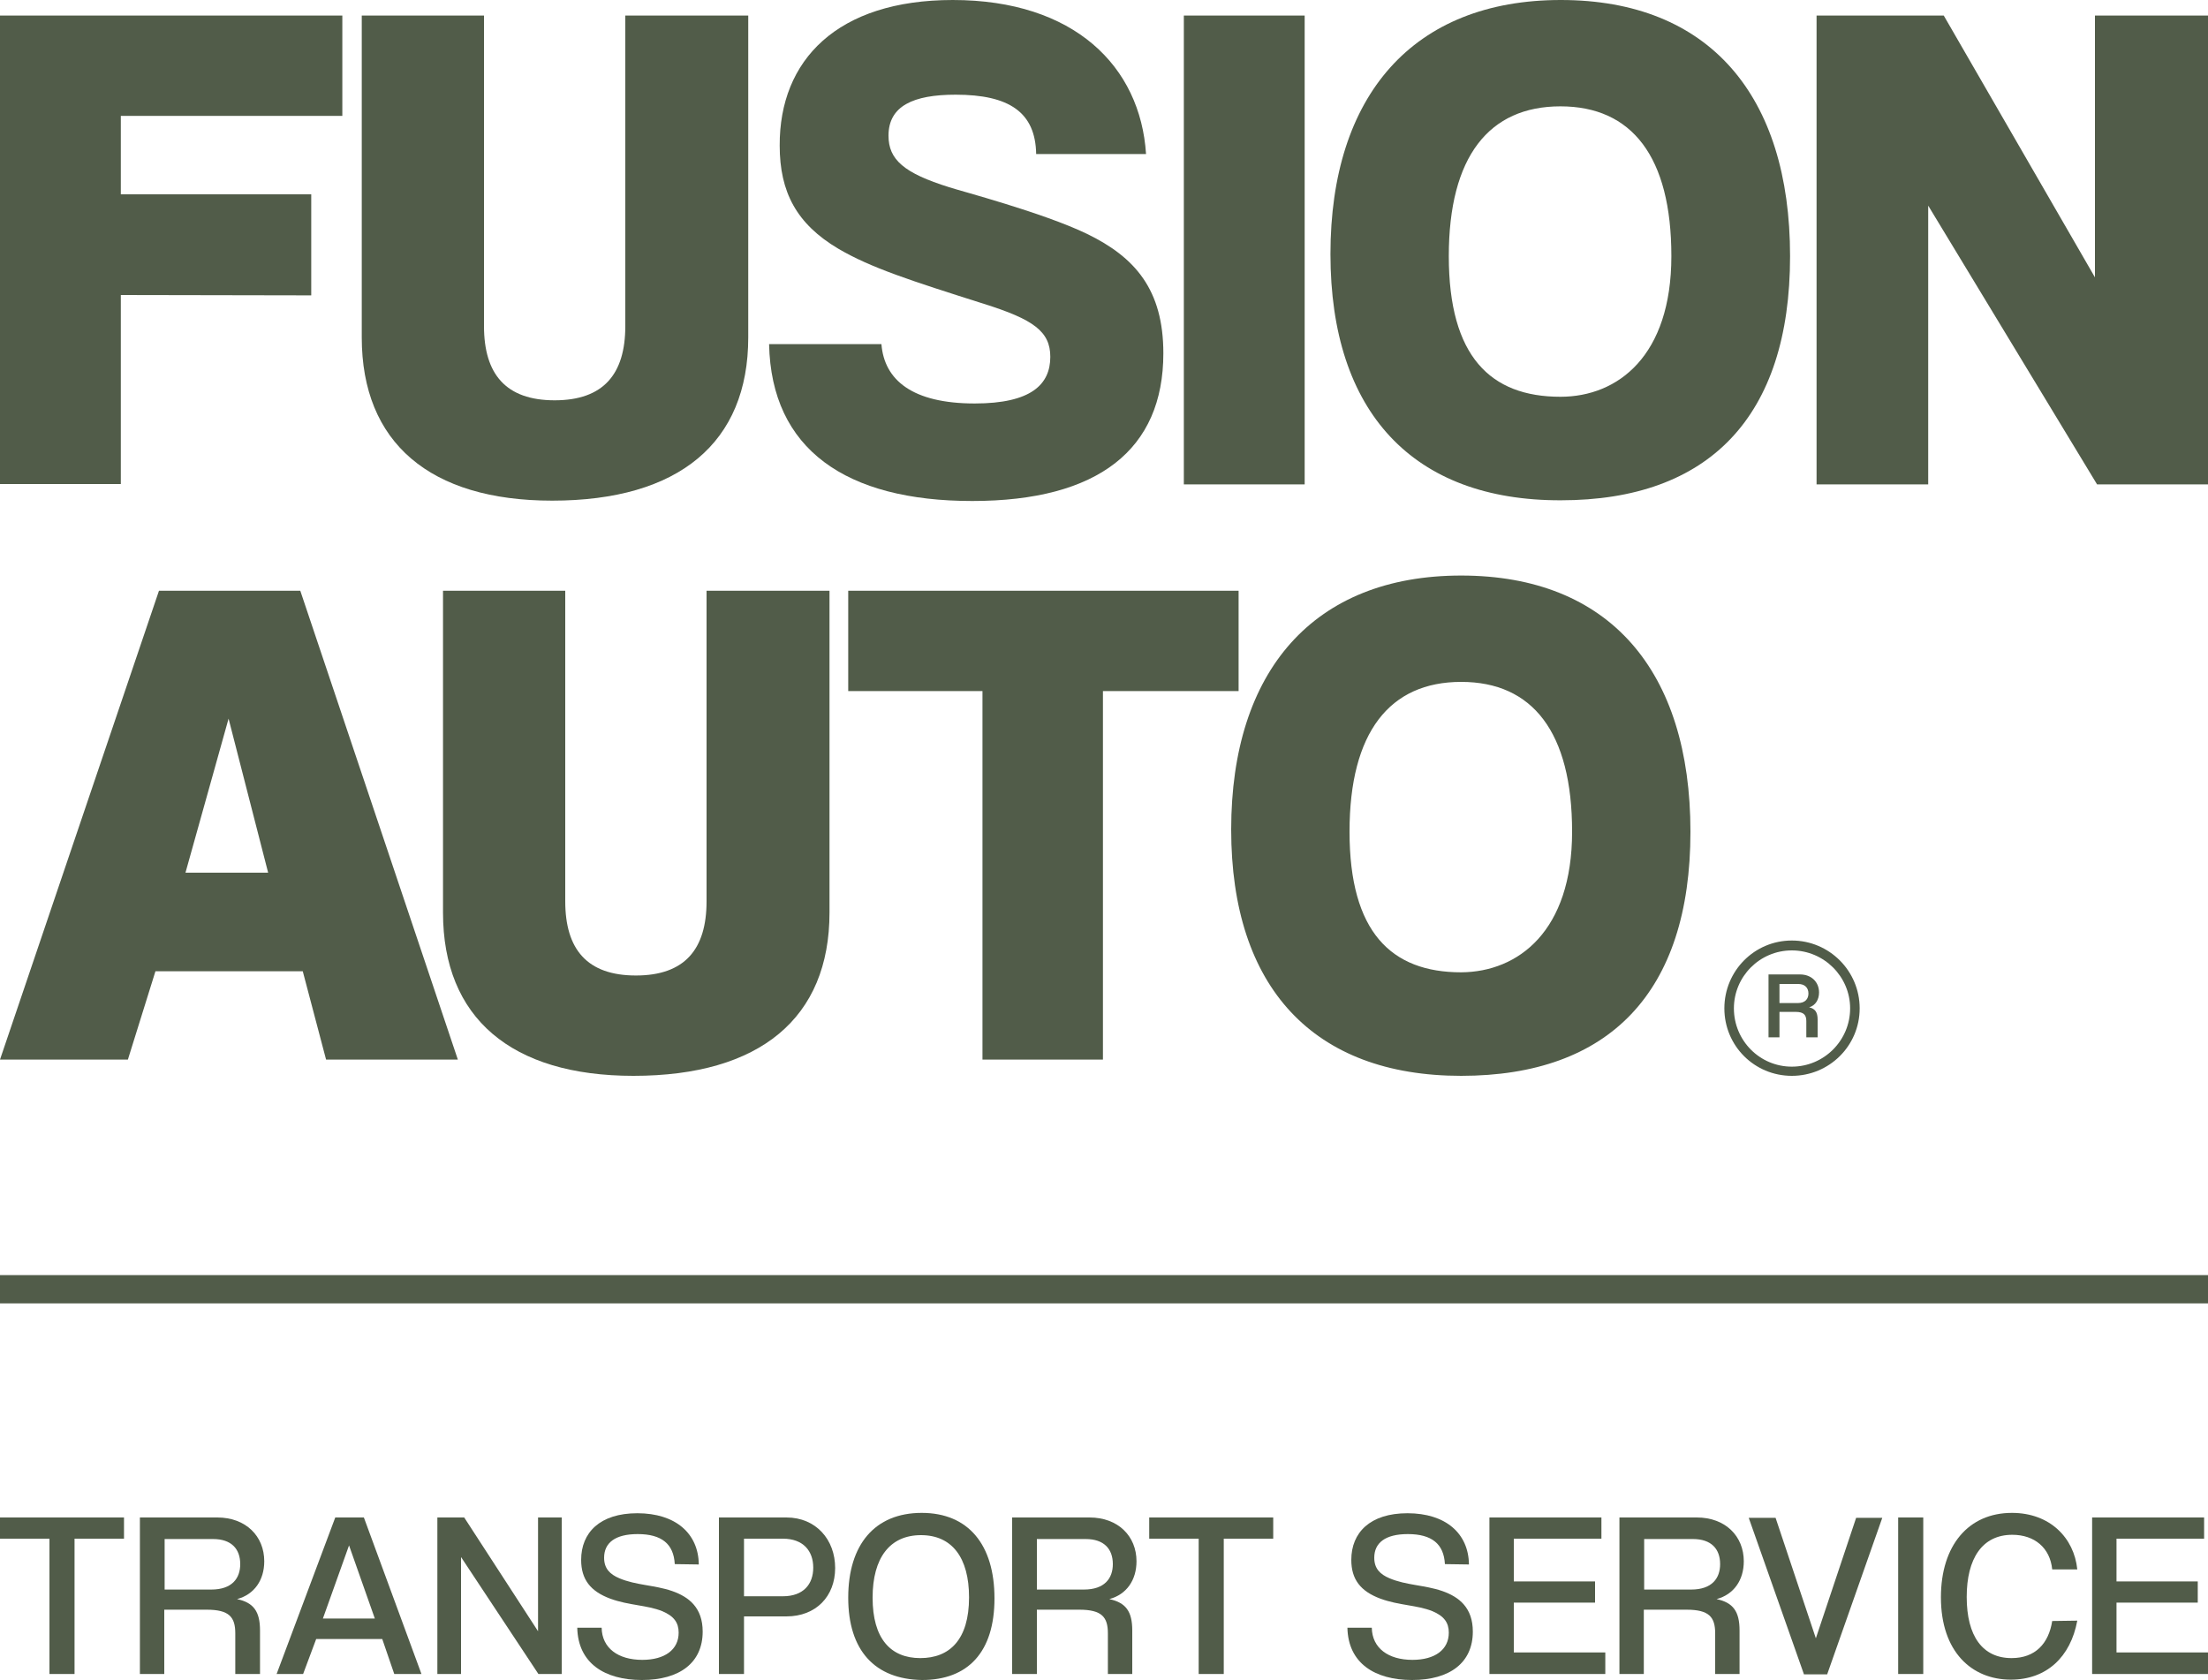
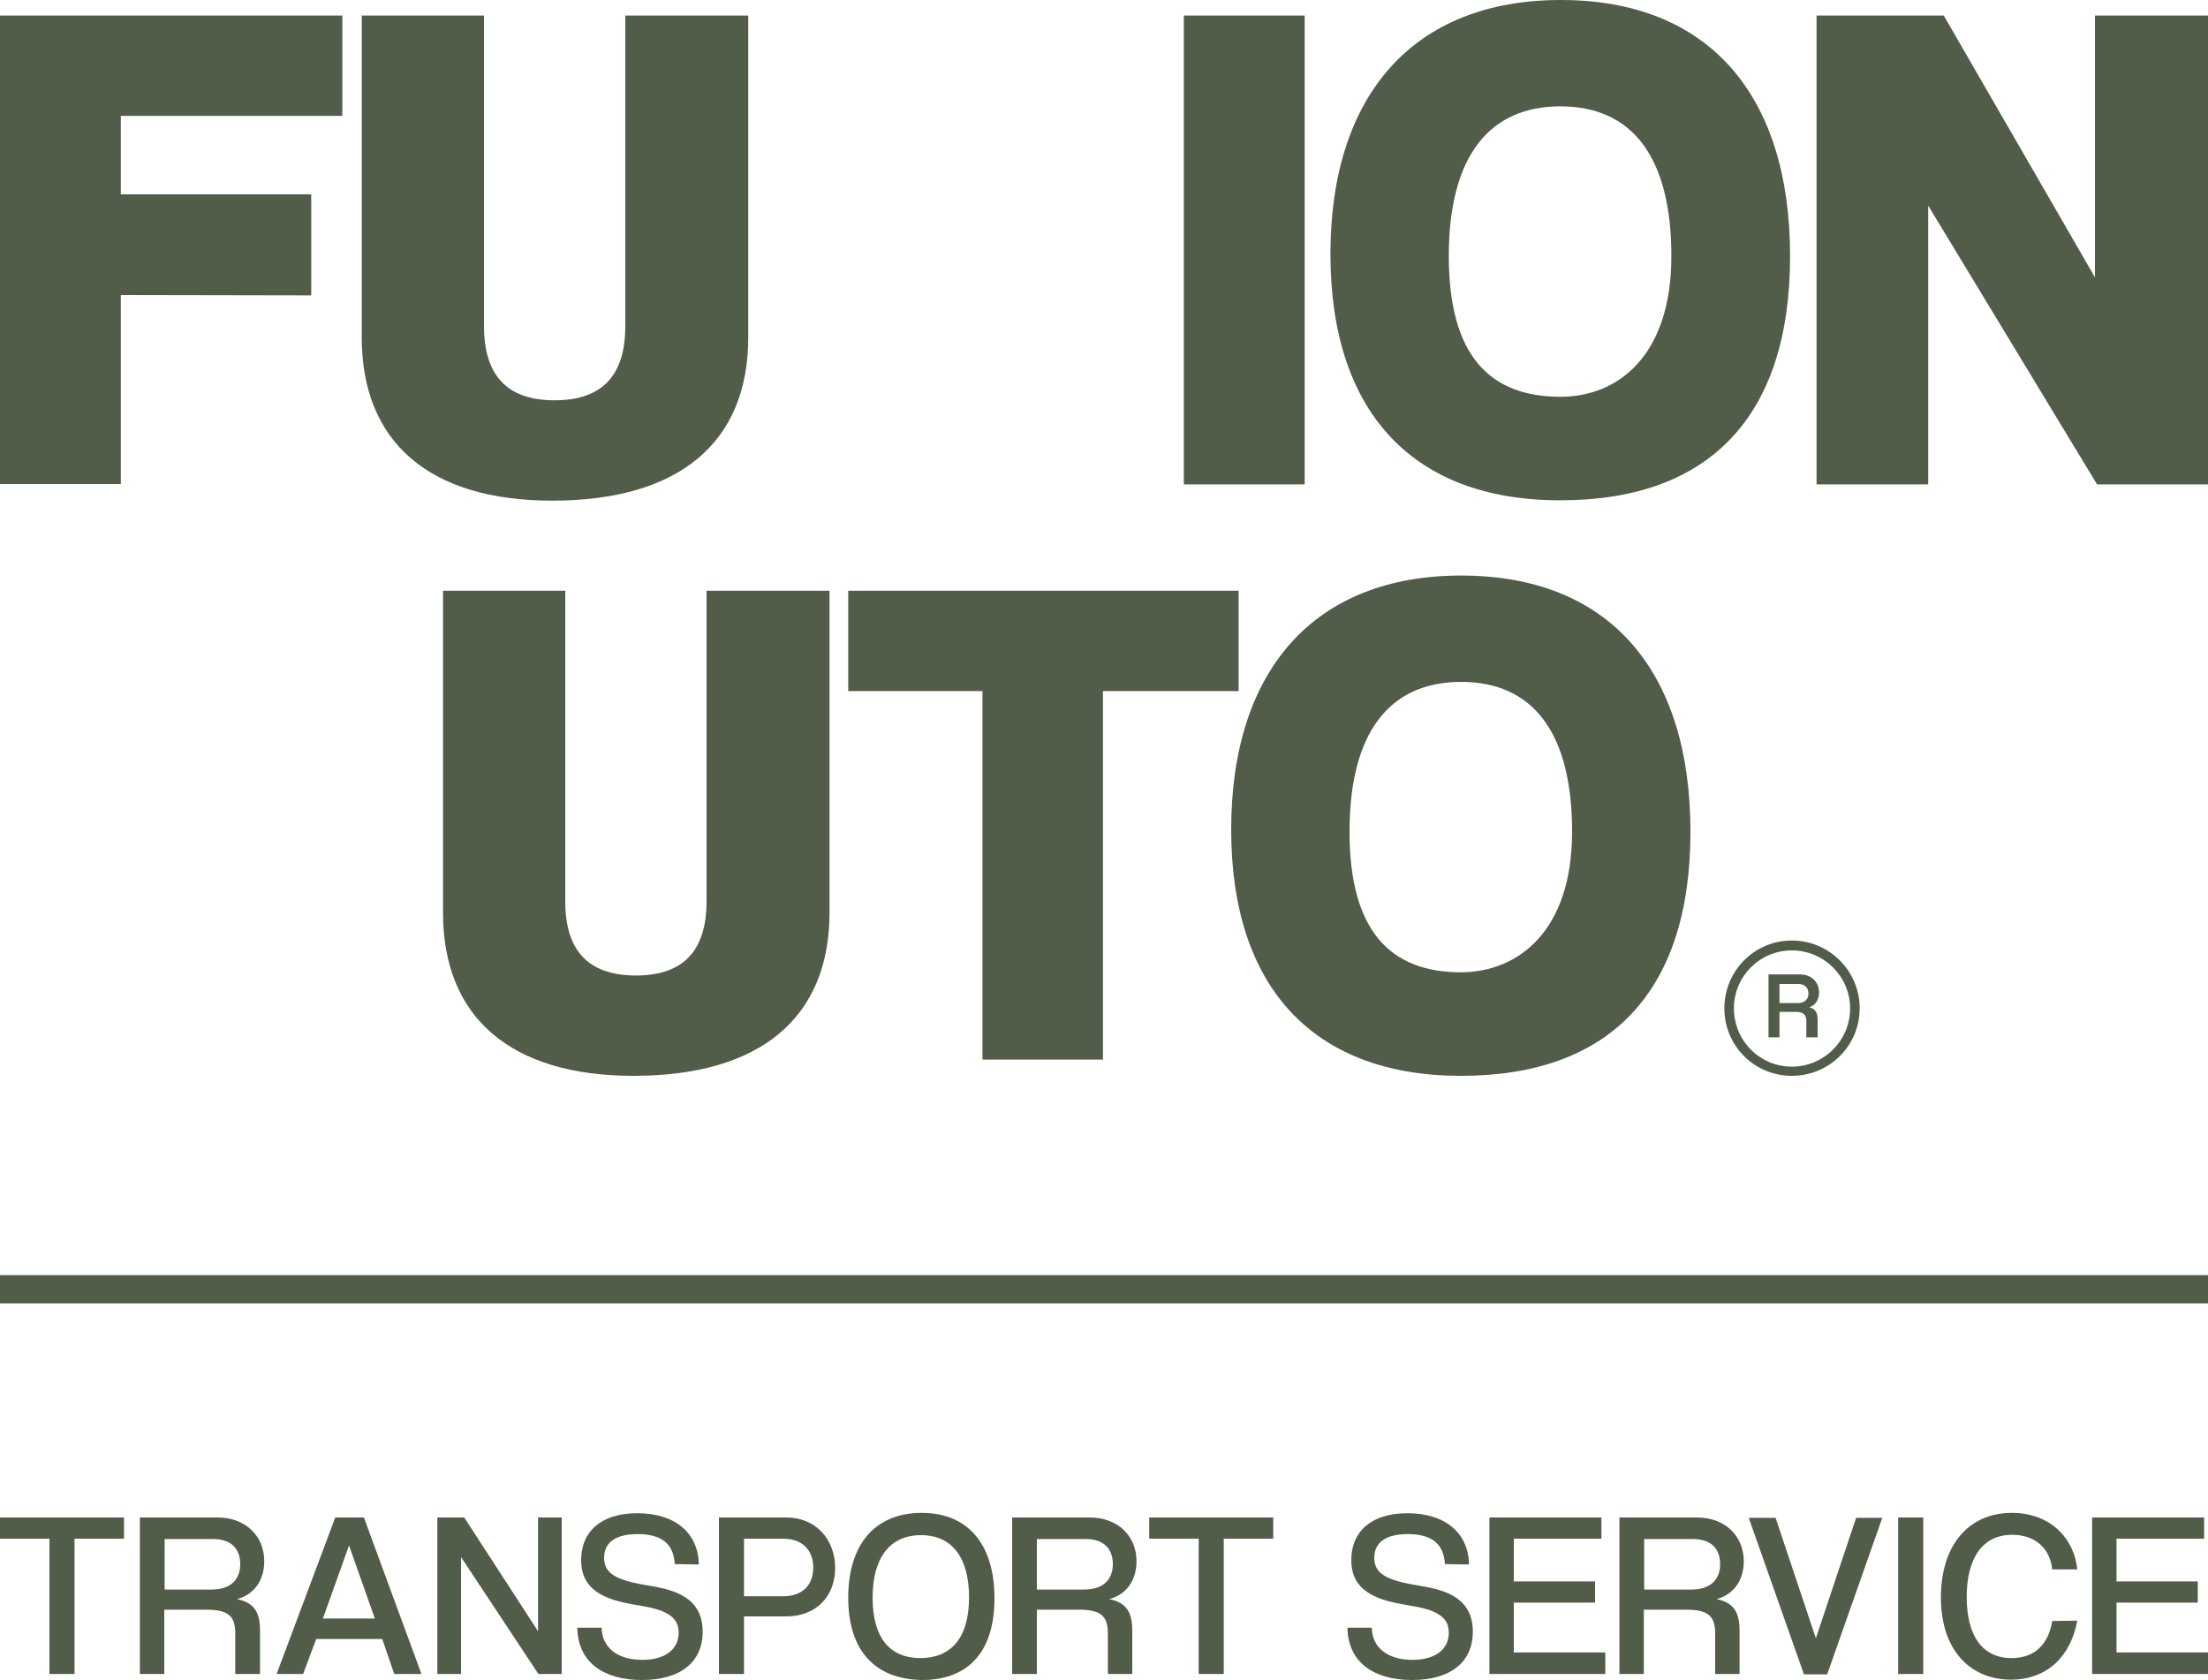
<svg xmlns="http://www.w3.org/2000/svg" id="Layer_1" x="0px" y="0px" viewBox="0 0 625 475.4" style="enable-background:new 0 0 625 475.4;" xml:space="preserve">
  <style type="text/css"> .st0{fill:#515C49;} </style>
  <g>
    <path class="st0" d="M34.2,83.5V137H0V4.4h96.9v28.4H34.2V55h53.9v28.6L34.2,83.5L34.2,83.5z" />
    <path class="st0" d="M176.8,4.4h35v91.1c0,29.8-19.6,46.2-55.5,46.2c-34.6,0-53.9-16.4-53.9-46.2V4.4H137v87.9c0,13.6,6.2,21,20,21 s20-7.4,20-21V4.4H176.8z" />
-     <path class="st0" d="M293.3,43.6c-0.2-11.8-7.6-16.8-22.8-16.8c-12,0-19,3.2-19,11.6c0,6.8,4.4,10.6,17.2,14.6 c3,1,26.6,7.2,39,13.2c13.6,6.6,21.6,15.8,21.6,33.8c0,27.2-18.4,41.8-54.1,41.8s-56.9-14.6-57.5-44.4h31.8 c0.8,10.2,8.8,16.8,26.4,16.8c16,0,21.4-5.4,21.4-13.2c0-7.2-4.8-10.6-18.8-15c-20.8-6.6-32-10.2-41.2-15.6 c-11.8-7-16.6-16-16.6-29.2C220.6,17,237,0,269.7,0c34.4,0,53.1,18.8,54.7,43.6H293.3L293.3,43.6z" />
    <path class="st0" d="M335.1,137.1V4.4h34.2v132.7L335.1,137.1L335.1,137.1z" />
    <path class="st0" d="M376.6,71.9C376.6,27,400,0,441.8,0c42,0,64.9,27,64.9,72.5s-23,69.1-64.9,69.1 C400,141.7,376.6,116.7,376.6,71.9z M473.1,72.5c0-28.2-11.2-42.4-31.4-42.4s-31.6,14.2-31.6,42.4c0,28.4,11.8,39.8,31.6,39.8 C458,112.3,473.1,100.7,473.1,72.5z" />
    <path class="st0" d="M593.6,137.1l-47.8-78.9v78.9h-31.6V4.4h36L593,78.5V4.4h32v132.7L593.6,137.1L593.6,137.1z" />
-     <path class="st0" d="M92.3,299.9l-6.6-25H44l-7.8,25H0l45-132.7h40l44.6,132.7H92.3z M64.7,203.4L52.5,247h23.4L64.7,203.4z" />
    <path class="st0" d="M199.8,167.2h35v91.1c0,29.8-19.6,46.2-55.5,46.2c-34.6,0-53.9-16.4-53.9-46.2v-91.1H160v87.9 c0,13.6,6.2,21,20,21s20-7.4,20-21v-87.9H199.8z" />
    <path class="st0" d="M278.1,299.9V195.6h-38v-28.4h110.5v28.4h-38.4v104.3L278.1,299.9L278.1,299.9z" />
    <path class="st0" d="M348.5,234.8c0-45,23.4-71.9,65.1-71.9c42,0,64.9,27,64.9,72.5s-23,69.1-64.9,69.1 C371.8,304.5,348.5,279.5,348.5,234.8z M445,235.4c0-28.2-11.2-42.4-31.4-42.4S382,207.2,382,235.4c0,28.4,11.8,39.8,31.6,39.8 C429.8,275.1,445,263.5,445,235.4z" />
    <g>
      <path class="st0" d="M14,473.8v-38.3H0v-6h35.1v6h-14v38.3H14z" />
      <path class="st0" d="M66.6,473.8v-11.5c0-4.6-1.7-6.7-8.1-6.7h-12v18.2h-6.9v-44.3h21.9c8.1,0,13.3,5.3,13.3,12.4 c0,5.3-2.8,9.4-7.7,10.7c4.7,1,6.5,3.5,6.5,8.9v12.3H66.6L66.6,473.8z M59.8,449.9c5.9,0,8.2-3.2,8.2-7.2c0-4.3-2.5-7.1-7.7-7.1 H46.6v14.3L59.8,449.9L59.8,449.9z" />
      <path class="st0" d="M111.6,473.8l-3.4-9.9H89.5l-3.7,9.9h-7.5l16.6-44.3h8.1l16.3,44.3H111.6z M98.8,437.4l-7.4,20.7h14.7 L98.8,437.4z" />
      <path class="st0" d="M152.4,473.8l-21.9-33.1v33.1h-6.7v-44.3h7.6l20.9,32.2v-32.2h6.7v44.3H152.4z" />
      <path class="st0" d="M191,442.7c-0.3-5.7-3.7-8.5-10.5-8.5c-6.4,0-9.5,2.5-9.5,6.7c0,3.1,1.7,4.7,4.3,5.8c4.7,2,9.9,1.9,14.9,3.6 c4.9,1.7,8.7,4.8,8.7,11.5c0,8.8-6.5,13.7-17.2,13.7c-10.6,0-18.1-4.8-18.3-14.8h6.9c0.1,5.8,4.7,9.1,11.5,9.1 c6.4,0,10.3-2.9,10.3-7.7c0-2.8-1.3-4.7-4.7-6.1c-4.2-1.7-9.4-1.6-14.6-3.5c-5.7-2.1-8.3-5.5-8.3-11c0-7.7,5.3-13.2,15.9-13.2 c10.8,0,17.3,5.7,17.4,14.5L191,442.7L191,442.7z" />
      <path class="st0" d="M203.5,473.8v-44.3h19.1c8.4,0,13.8,6.3,13.8,14.3s-5.4,13.7-13.8,13.7h-12v16.3H203.5z M221.6,451.8 c5.8,0,8.6-3.4,8.6-8.1s-2.8-8.2-8.6-8.2h-11v16.3L221.6,451.8L221.6,451.8z" />
      <path class="st0" d="M240.1,452.2c0-15,7.5-24,20.8-24c13.2,0,20.6,9,20.6,24.2s-7.5,23.1-20.5,23.1 C247.6,475.3,240.1,467.1,240.1,452.2z M274.3,452.1c0-11.2-4.8-17.6-13.6-17.6c-8.8,0-13.7,6.4-13.7,17.7 c0,11.6,5.1,17.1,13.5,17.1C268.8,469.3,274.3,464.1,274.3,452.1z" />
      <path class="st0" d="M313.6,473.8v-11.5c0-4.6-1.7-6.7-8.1-6.7h-12v18.2h-7v-44.3h21.9c8.1,0,13.3,5.3,13.3,12.4 c0,5.3-2.8,9.4-7.7,10.7c4.7,1,6.5,3.5,6.5,8.9v12.3H313.6L313.6,473.8z M306.8,449.9c5.9,0,8.2-3.2,8.2-7.2 c0-4.3-2.5-7.1-7.7-7.1h-13.8v14.3L306.8,449.9L306.8,449.9z" />
      <path class="st0" d="M339.3,473.8v-38.3h-14v-6h35.1v6h-14v38.3H339.3z" />
      <path class="st0" d="M409,442.7c-0.3-5.7-3.7-8.5-10.5-8.5c-6.4,0-9.5,2.5-9.5,6.7c0,3.1,1.7,4.7,4.3,5.8c4.7,2,9.9,1.9,14.9,3.6 c4.9,1.7,8.7,4.8,8.7,11.5c0,8.8-6.5,13.7-17.2,13.7c-10.6,0-18.1-4.8-18.3-14.8h6.9c0.1,5.8,4.7,9.1,11.5,9.1 c6.4,0,10.3-2.9,10.3-7.7c0-2.8-1.3-4.7-4.7-6.1c-4.2-1.7-9.4-1.6-14.6-3.5c-5.7-2.1-8.3-5.5-8.3-11c0-7.7,5.3-13.2,15.9-13.2 c10.8,0,17.3,5.7,17.4,14.5L409,442.7L409,442.7z" />
      <path class="st0" d="M421.6,473.8v-44.3h31.7v6h-24.8v12.1h23v6h-23v14.1h25.9v6.1L421.6,473.8L421.6,473.8z" />
      <path class="st0" d="M485.5,473.8v-11.5c0-4.6-1.7-6.7-8.1-6.7h-12.1v18.2h-6.9v-44.3h21.9c8.1,0,13.3,5.3,13.3,12.4 c0,5.3-2.8,9.4-7.7,10.7c4.7,1,6.5,3.5,6.5,8.9v12.3H485.5L485.5,473.8z M478.7,449.9c5.9,0,8.2-3.2,8.2-7.2 c0-4.3-2.5-7.1-7.7-7.1h-13.8v14.3L478.7,449.9L478.7,449.9z" />
      <path class="st0" d="M510.6,473.8L495,429.6h7.6l11.4,34.1l11.4-34.1h7.4l-15.6,44.3h-6.6V473.8z" />
      <path class="st0" d="M537.3,473.8v-44.3h7.1v44.3H537.3z" />
      <path class="st0" d="M588,458.7c-1.9,10.3-8.7,16.7-18.8,16.7c-11.1,0-19.8-7.9-19.8-23.3c0-14.7,7.8-23.9,20.1-23.9 c10.8,0,17.6,7.1,18.5,16h-7.1c-0.6-6.1-5-9.8-11.3-9.8c-8.5,0-12.9,6.7-12.9,17.6c0,11.1,4.5,17.3,12.7,17.3 c6.7,0,10.5-4.1,11.5-10.5L588,458.7L588,458.7z" />
      <path class="st0" d="M592.2,473.8v-44.3h31.7v6h-24.8v12.1h23v6h-23v14.1H625v6.1L592.2,473.8L592.2,473.8z" />
    </g>
    <g>
      <path class="st0" d="M507.2,304.5c-10.6,0-19.1-8.5-19.1-19.1s8.5-19.2,19.1-19.2c10.6,0,19.2,8.6,19.2,19.2 S517.8,304.5,507.2,304.5z M507.2,269c-9.1,0-16.4,7.4-16.4,16.4c0,9.1,7.3,16.5,16.4,16.5c9.1,0,16.5-7.4,16.5-16.5 C523.7,276.4,516.3,269,507.2,269z M511.3,293.6V289c0-1.7-0.7-2.6-3-2.6h-4.6v7.2h-3.1v-17.8h8.9c3.3,0,5.4,2.2,5.4,5.1 c0,2-1,3.7-2.8,4.2c1.7,0.4,2.4,1.4,2.4,3.5v5L511.3,293.6L511.3,293.6z M508.9,283.9c2.1,0,3-1.2,3-2.7c0-1.6-1-2.7-2.9-2.7h-5.3 v5.4L508.9,283.9L508.9,283.9z" />
    </g>
    <rect y="360.9" class="st0" width="625" height="8" />
  </g>
</svg>